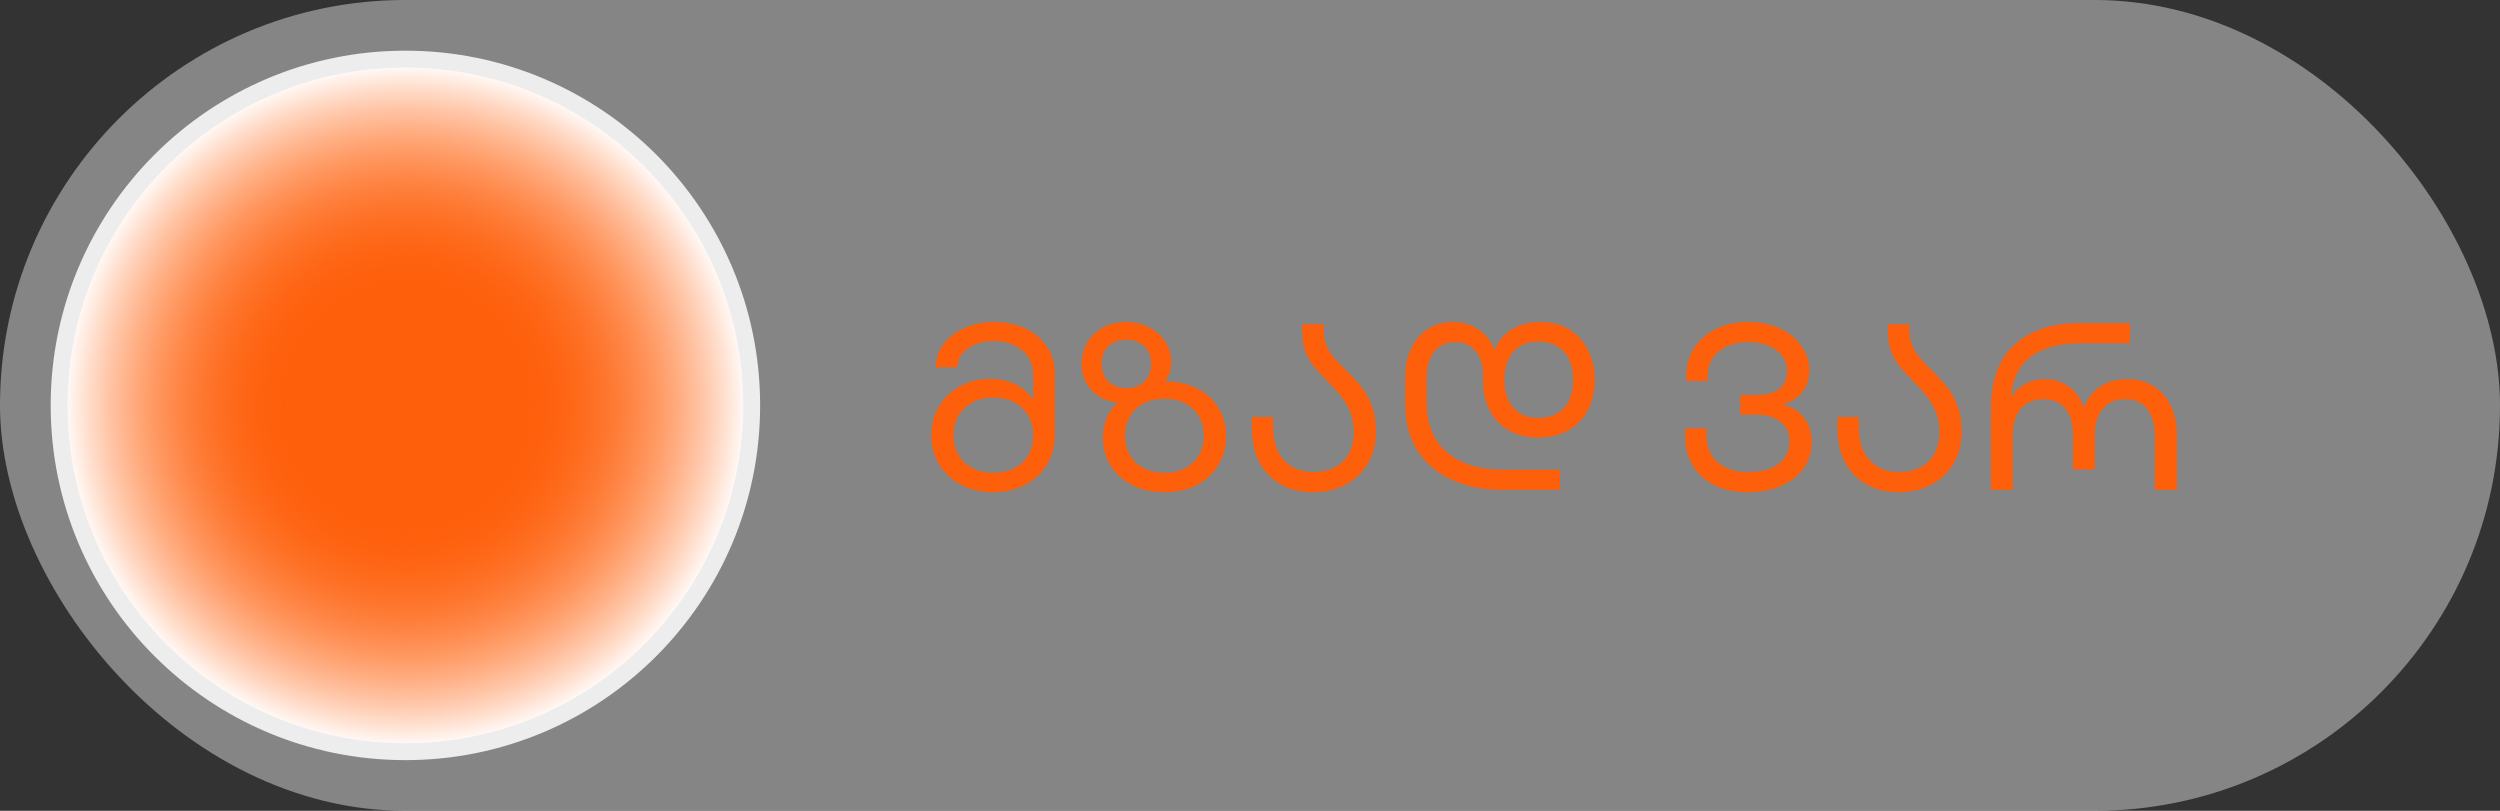
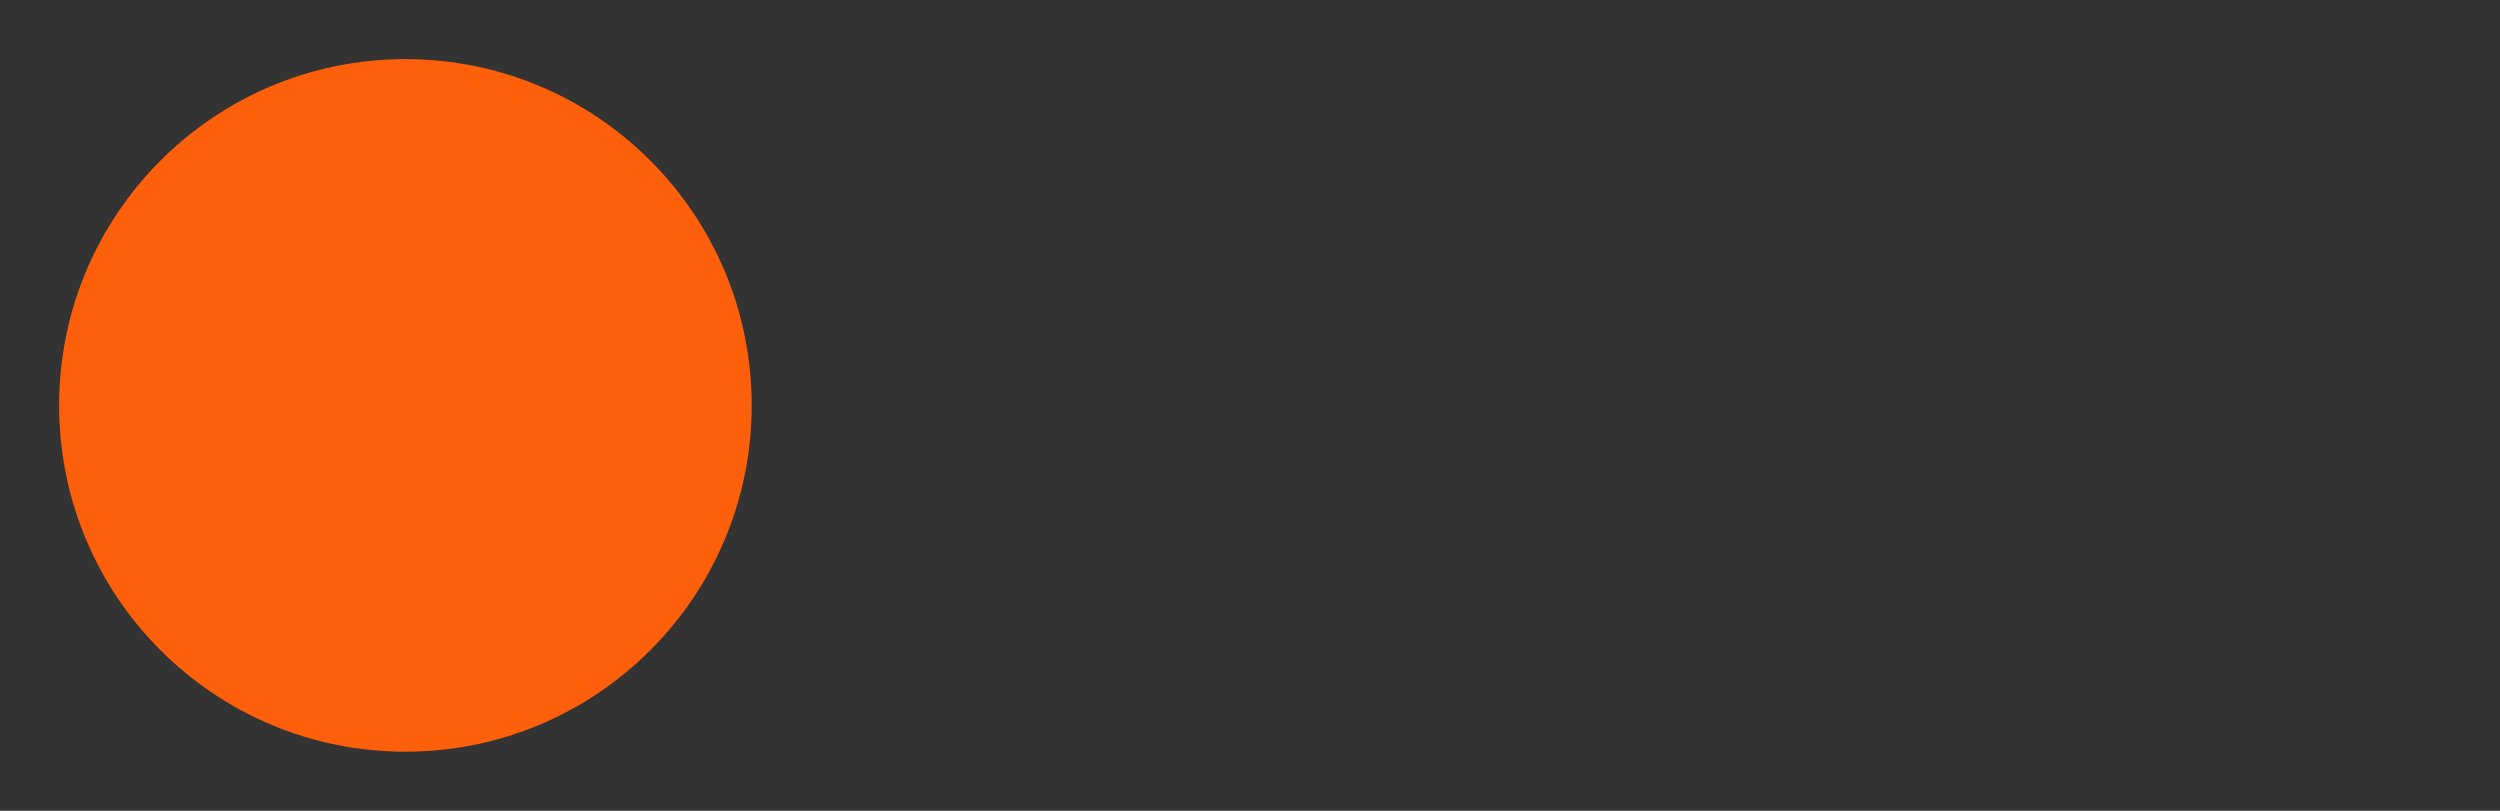
<svg xmlns="http://www.w3.org/2000/svg" width="148" height="48" viewBox="0 0 148 48" fill="none">
  <rect x="0" y="0" width="148" height="48" fill="#333333" stroke="none" />
-   <rect opacity="0.5" width="148" height="48" rx="24" fill="#D9D9D9" />
-   <path d="M58.807 29.14C58.097 29.14 57.463 28.995 56.903 28.706C56.352 28.417 55.918 28.015 55.601 27.502C55.293 26.989 55.139 26.415 55.139 25.78C55.139 25.145 55.288 24.576 55.587 24.072C55.895 23.559 56.31 23.157 56.833 22.868C57.365 22.579 57.948 22.434 58.583 22.434C59.768 22.434 60.632 22.854 61.173 23.694V22.224C61.173 21.599 60.953 21.104 60.515 20.74C60.086 20.376 59.53 20.194 58.849 20.194C58.233 20.194 57.719 20.339 57.309 20.628C56.898 20.917 56.688 21.291 56.679 21.748H55.391C55.4 21.235 55.559 20.773 55.867 20.362C56.184 19.951 56.604 19.634 57.127 19.41C57.65 19.177 58.224 19.06 58.849 19.06C59.53 19.06 60.142 19.186 60.683 19.438C61.233 19.69 61.663 20.045 61.971 20.502C62.288 20.959 62.447 21.482 62.447 22.07V25.78C62.447 26.415 62.293 26.989 61.985 27.502C61.677 28.015 61.243 28.417 60.683 28.706C60.132 28.995 59.507 29.14 58.807 29.14ZM58.807 27.992C59.526 27.992 60.099 27.791 60.529 27.39C60.958 26.979 61.173 26.438 61.173 25.766C61.173 25.103 60.953 24.567 60.515 24.156C60.086 23.745 59.516 23.54 58.807 23.54C58.107 23.54 57.538 23.75 57.099 24.17C56.669 24.581 56.455 25.113 56.455 25.766C56.455 26.429 56.669 26.965 57.099 27.376C57.538 27.787 58.107 27.992 58.807 27.992ZM68.936 29.14C68.218 29.14 67.583 29 67.032 28.72C66.482 28.431 66.052 28.043 65.744 27.558C65.446 27.063 65.296 26.517 65.296 25.92C65.296 25.519 65.366 25.141 65.506 24.786C65.656 24.422 65.875 24.105 66.164 23.834C65.539 23.769 65.026 23.526 64.624 23.106C64.232 22.677 64.036 22.159 64.036 21.552C64.036 21.076 64.148 20.651 64.372 20.278C64.606 19.895 64.923 19.597 65.324 19.382C65.726 19.167 66.178 19.06 66.682 19.06C67.177 19.06 67.625 19.167 68.026 19.382C68.437 19.587 68.759 19.872 68.992 20.236C69.226 20.591 69.342 20.978 69.342 21.398C69.342 21.855 69.221 22.252 68.978 22.588C69.706 22.588 70.341 22.728 70.882 23.008C71.433 23.279 71.853 23.661 72.142 24.156C72.441 24.641 72.59 25.197 72.59 25.822C72.59 26.457 72.436 27.026 72.128 27.53C71.83 28.034 71.405 28.431 70.854 28.72C70.304 29 69.664 29.14 68.936 29.14ZM66.682 22.98C67.112 22.98 67.462 22.854 67.732 22.602C68.012 22.35 68.152 21.995 68.152 21.538C68.152 21.081 68.012 20.731 67.732 20.488C67.452 20.236 67.102 20.11 66.682 20.11C66.262 20.11 65.912 20.236 65.632 20.488C65.362 20.731 65.226 21.081 65.226 21.538C65.226 21.995 65.362 22.35 65.632 22.602C65.912 22.854 66.262 22.98 66.682 22.98ZM68.936 27.992C69.646 27.992 70.21 27.791 70.63 27.39C71.06 26.979 71.274 26.447 71.274 25.794C71.274 25.141 71.06 24.613 70.63 24.212C70.21 23.811 69.646 23.61 68.936 23.61C68.236 23.61 67.672 23.811 67.242 24.212C66.822 24.613 66.612 25.141 66.612 25.794C66.612 26.447 66.822 26.979 67.242 27.39C67.672 27.791 68.236 27.992 68.936 27.992ZM77.754 29.14C77.035 29.14 76.4 28.991 75.85 28.692C75.299 28.384 74.87 27.945 74.562 27.376C74.263 26.797 74.114 26.121 74.114 25.346V24.688H75.374V25.234C75.374 26.111 75.588 26.783 76.018 27.25C76.447 27.717 77.026 27.95 77.754 27.95C78.491 27.95 79.074 27.74 79.504 27.32C79.933 26.9 80.148 26.317 80.148 25.57C80.148 25.131 80.078 24.739 79.938 24.394C79.798 24.049 79.625 23.75 79.42 23.498C79.224 23.237 78.953 22.933 78.608 22.588C78.272 22.243 78.001 21.949 77.796 21.706C77.6 21.454 77.432 21.16 77.292 20.824C77.161 20.488 77.096 20.105 77.096 19.676V19.2H78.37V19.578C78.37 19.905 78.426 20.203 78.538 20.474C78.659 20.735 78.804 20.969 78.972 21.174C79.149 21.37 79.387 21.617 79.686 21.916C80.068 22.289 80.376 22.625 80.61 22.924C80.843 23.213 81.044 23.577 81.212 24.016C81.38 24.455 81.464 24.968 81.464 25.556C81.464 26.265 81.305 26.891 80.988 27.432C80.67 27.973 80.232 28.393 79.672 28.692C79.112 28.991 78.472 29.14 77.754 29.14ZM88.853 29C87.826 29 86.883 28.813 86.025 28.44C85.166 28.067 84.48 27.507 83.967 26.76C83.454 26.004 83.197 25.08 83.197 23.988V22.322C83.197 21.669 83.314 21.099 83.547 20.614C83.79 20.119 84.126 19.737 84.555 19.466C84.984 19.195 85.484 19.06 86.053 19.06C86.576 19.06 87.061 19.205 87.509 19.494C87.966 19.783 88.288 20.199 88.475 20.74C88.699 20.189 89.049 19.774 89.525 19.494C90.001 19.205 90.566 19.06 91.219 19.06C91.844 19.06 92.4 19.205 92.885 19.494C93.37 19.783 93.743 20.189 94.005 20.712C94.275 21.225 94.411 21.818 94.411 22.49C94.411 23.181 94.271 23.783 93.991 24.296C93.72 24.809 93.333 25.206 92.829 25.486C92.334 25.766 91.755 25.906 91.093 25.906C90.43 25.906 89.852 25.771 89.357 25.5C88.862 25.22 88.48 24.828 88.209 24.324C87.938 23.811 87.803 23.223 87.803 22.56V22.252C87.803 21.617 87.653 21.127 87.355 20.782C87.066 20.427 86.674 20.25 86.179 20.25C85.628 20.25 85.204 20.441 84.905 20.824C84.606 21.197 84.457 21.743 84.457 22.462V23.778C84.457 25.085 84.858 26.083 85.661 26.774C86.473 27.465 87.57 27.81 88.951 27.81H92.353V29H88.853ZM91.079 24.744C91.732 24.744 92.236 24.548 92.591 24.156C92.955 23.755 93.137 23.199 93.137 22.49C93.137 21.781 92.955 21.225 92.591 20.824C92.227 20.423 91.723 20.222 91.079 20.222C90.454 20.222 89.959 20.423 89.595 20.824C89.24 21.225 89.063 21.781 89.063 22.49C89.063 23.19 89.24 23.741 89.595 24.142C89.959 24.543 90.454 24.744 91.079 24.744ZM103.491 29.14C102.735 29.14 102.077 29.005 101.517 28.734C100.957 28.454 100.523 28.062 100.215 27.558C99.916 27.054 99.767 26.475 99.767 25.822V25.36H101.027V25.78C101.027 26.443 101.246 26.97 101.685 27.362C102.124 27.754 102.726 27.95 103.491 27.95C104.256 27.95 104.854 27.791 105.283 27.474C105.722 27.147 105.941 26.709 105.941 26.158C105.941 25.626 105.759 25.225 105.395 24.954C105.031 24.683 104.536 24.548 103.911 24.548H103.029V23.386H103.995C104.564 23.386 105.008 23.269 105.325 23.036C105.642 22.803 105.801 22.439 105.801 21.944C105.801 21.44 105.586 21.034 105.157 20.726C104.728 20.409 104.168 20.25 103.477 20.25C102.786 20.25 102.217 20.432 101.769 20.796C101.321 21.16 101.097 21.645 101.097 22.252V22.56H99.837V22.224C99.837 21.617 99.991 21.076 100.299 20.6C100.616 20.115 101.05 19.737 101.601 19.466C102.161 19.195 102.791 19.06 103.491 19.06C104.182 19.06 104.802 19.186 105.353 19.438C105.904 19.69 106.333 20.035 106.641 20.474C106.958 20.913 107.117 21.393 107.117 21.916C107.117 22.429 106.977 22.863 106.697 23.218C106.417 23.563 106.02 23.811 105.507 23.96C106.048 24.063 106.473 24.31 106.781 24.702C107.098 25.094 107.257 25.593 107.257 26.2C107.257 26.769 107.098 27.278 106.781 27.726C106.473 28.165 106.03 28.51 105.451 28.762C104.882 29.014 104.228 29.14 103.491 29.14ZM112.426 29.14C111.707 29.14 111.072 28.991 110.522 28.692C109.971 28.384 109.542 27.945 109.234 27.376C108.935 26.797 108.786 26.121 108.786 25.346V24.688H110.046V25.234C110.046 26.111 110.26 26.783 110.69 27.25C111.119 27.717 111.698 27.95 112.426 27.95C113.163 27.95 113.746 27.74 114.176 27.32C114.605 26.9 114.82 26.317 114.82 25.57C114.82 25.131 114.75 24.739 114.61 24.394C114.47 24.049 114.297 23.75 114.092 23.498C113.896 23.237 113.625 22.933 113.28 22.588C112.944 22.243 112.673 21.949 112.468 21.706C112.272 21.454 112.104 21.16 111.964 20.824C111.833 20.488 111.768 20.105 111.768 19.676V19.2H113.042V19.578C113.042 19.905 113.098 20.203 113.21 20.474C113.331 20.735 113.476 20.969 113.644 21.174C113.821 21.37 114.059 21.617 114.358 21.916C114.74 22.289 115.048 22.625 115.282 22.924C115.515 23.213 115.716 23.577 115.884 24.016C116.052 24.455 116.136 24.968 116.136 25.556C116.136 26.265 115.977 26.891 115.66 27.432C115.342 27.973 114.904 28.393 114.344 28.692C113.784 28.991 113.144 29.14 112.426 29.14ZM125.933 22.448C126.539 22.448 127.062 22.588 127.501 22.868C127.949 23.148 128.289 23.535 128.523 24.03C128.756 24.525 128.873 25.085 128.873 25.71V29H127.571V25.836C127.571 25.136 127.421 24.595 127.123 24.212C126.824 23.829 126.385 23.638 125.807 23.638C125.237 23.638 124.794 23.829 124.477 24.212C124.169 24.585 124.015 25.117 124.015 25.808V27.796H122.727V25.794C122.727 25.103 122.577 24.571 122.279 24.198C121.98 23.825 121.546 23.638 120.977 23.638C120.389 23.638 119.936 23.829 119.619 24.212C119.311 24.595 119.157 25.145 119.157 25.864V29H117.869V24.212C117.869 22.504 118.34 21.23 119.283 20.39C120.235 19.55 121.495 19.13 123.063 19.13H126.101V20.32H123.161C121.938 20.32 120.967 20.581 120.249 21.104C119.539 21.617 119.138 22.434 119.045 23.554C119.25 23.199 119.53 22.929 119.885 22.742C120.239 22.546 120.627 22.448 121.047 22.448C121.579 22.448 122.05 22.593 122.461 22.882C122.881 23.162 123.184 23.577 123.371 24.128C123.595 23.568 123.926 23.148 124.365 22.868C124.803 22.588 125.326 22.448 125.933 22.448Z" fill="#FE5F0B" />
  <circle cx="24" cy="24" r="20.5" fill="#FE5F0B" />
-   <circle cx="24" cy="24" r="20.5" fill="url(#paint0_radial_290_1075)" />
-   <circle cx="24" cy="24" r="20.5" stroke="#EDEDED" />
  <defs>
    <radialGradient id="paint0_radial_290_1075" cx="0" cy="0" r="1" gradientUnits="userSpaceOnUse" gradientTransform="translate(24 24) rotate(90) scale(22.5)">
      <stop offset="0.3" stop-color="#FF600A" stop-opacity="0" />
      <stop offset="0.9" stop-color="white" />
    </radialGradient>
  </defs>
</svg>